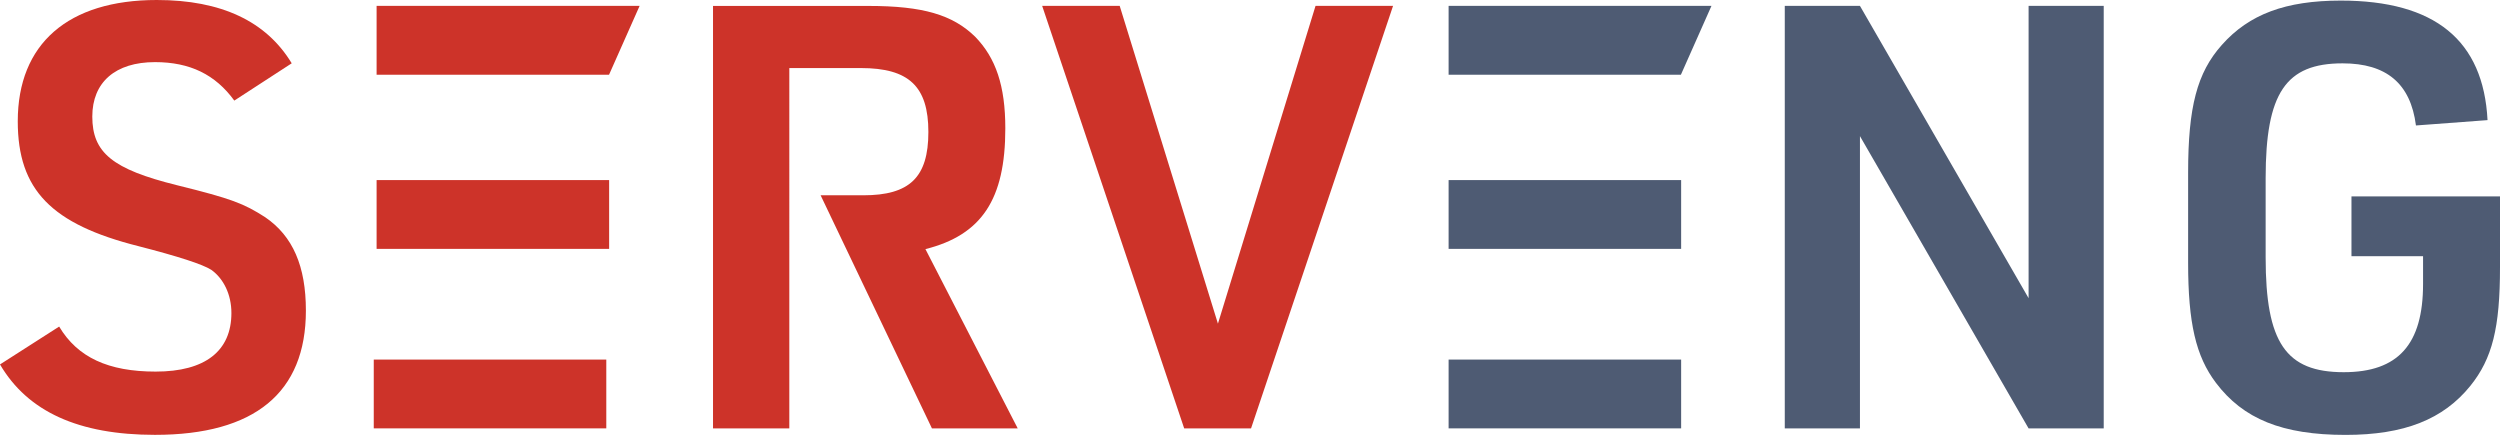
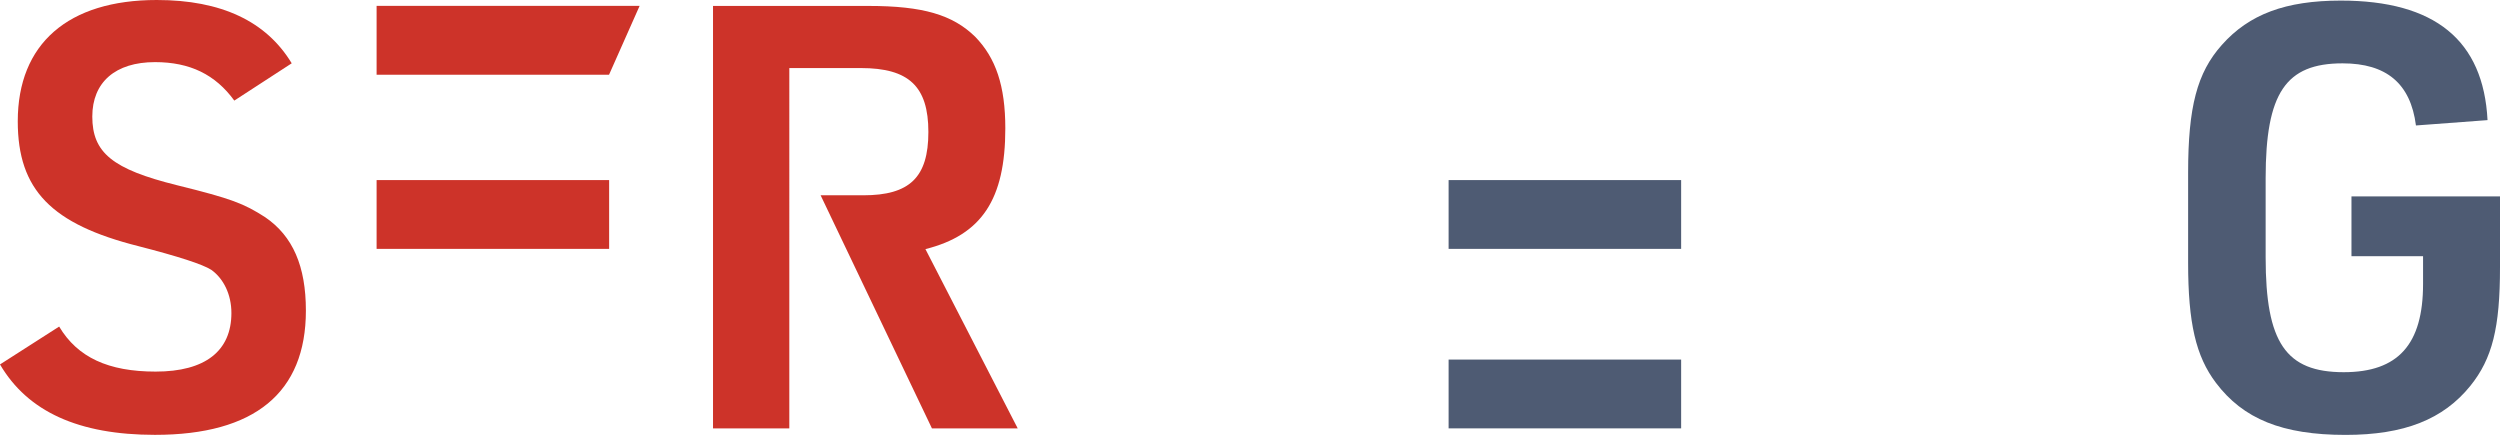
<svg xmlns="http://www.w3.org/2000/svg" id="Layer_2" viewBox="0 0 509.49 88.63">
  <defs>
    <style>.cls-1{fill:#cd3329;}.cls-2{fill:#4e5b73;}</style>
  </defs>
  <g id="Layer_1-2">
    <g>
      <path class="cls-1" d="M12.06,66.56c3.74,6.27,10.01,9.17,19.66,9.17,10.13,0,15.44-4.22,15.44-11.94,0-3.74-1.57-6.99-4.1-8.8q-2.65-1.69-14.83-4.82C10.49,45.7,3.62,38.71,3.62,24.72,3.62,8.92,13.87,0,31.96,0c13.14,0,22.31,4.34,27.49,12.9l-11.7,7.6c-3.86-5.31-9.04-7.84-16.16-7.84-8.08,0-12.78,4.1-12.78,11.09,0,7.36,4.1,10.73,17.24,13.99,11.22,2.77,13.63,3.74,17.97,6.51,5.67,3.86,8.32,10.01,8.32,19.05,0,16.76-10.49,25.32-30.75,25.32-15.55,0-25.93-4.71-31.59-14.35l12.06-7.72Z" />
-       <path class="cls-1" d="M212.39,1.2h15.8l20.02,64.76L268.1,1.2h15.8l-28.94,86.1h-13.63L212.39,1.2Z" />
-       <path class="cls-2" d="M363.73,1.2h15.32l34.37,59.57V1.2h15.31V87.31h-15.31l-34.37-59.57v59.57h-15.32V1.2Z" />
      <path class="cls-2" d="M479.22,40.03h30.27v14.47c0,12.3-1.57,18.57-6.03,24.12-5.55,6.87-13.51,10.01-25.45,10.01-12.9,0-20.86-3.26-26.41-10.61-4.1-5.43-5.67-12.18-5.67-24.48v-18.33c0-13.39,1.81-20.38,6.87-26.05C458.36,2.89,465.83,.12,477.05,.12c19.17,0,29.06,8.08,29.9,24.36l-14.59,1.09c-1.09-8.56-6.03-12.66-14.95-12.66-11.58,0-15.68,6.03-15.68,23.39v16.16c0,17.36,4.1,23.39,15.92,23.39,11.09,0,16.16-5.67,16.16-17.97v-5.67h-14.59v-12.18Z" />
      <rect class="cls-1" x="76.75" y="36.7" width="47.39" height="14.02" />
-       <rect class="cls-1" x="76.17" y="73.28" width="47.39" height="14.02" />
      <rect class="cls-2" x="295.22" y="36.7" width="47.39" height="14.02" />
      <rect class="cls-2" x="295.22" y="73.28" width="47.39" height="14.02" />
      <path class="cls-1" d="M188.6,50.77c11.46-2.89,16.28-10.13,16.28-24.6,0-8.68-1.93-14.35-6.15-18.69-4.58-4.46-10.61-6.27-21.71-6.27h-31.71V87.31h15.55V13.87h14.59c9.77,0,13.75,3.74,13.75,13.03s-3.86,12.9-13.26,12.9h-8.7l22.69,47.51h17.48l-18.81-36.54Z" />
      <polygon class="cls-1" points="130.35 1.2 76.75 1.2 76.75 15.23 124.12 15.23 130.35 1.2" />
-       <polygon class="cls-2" points="348.79 1.2 295.22 1.2 295.22 15.23 342.56 15.23 348.79 1.2" />
    </g>
  </g>
</svg>